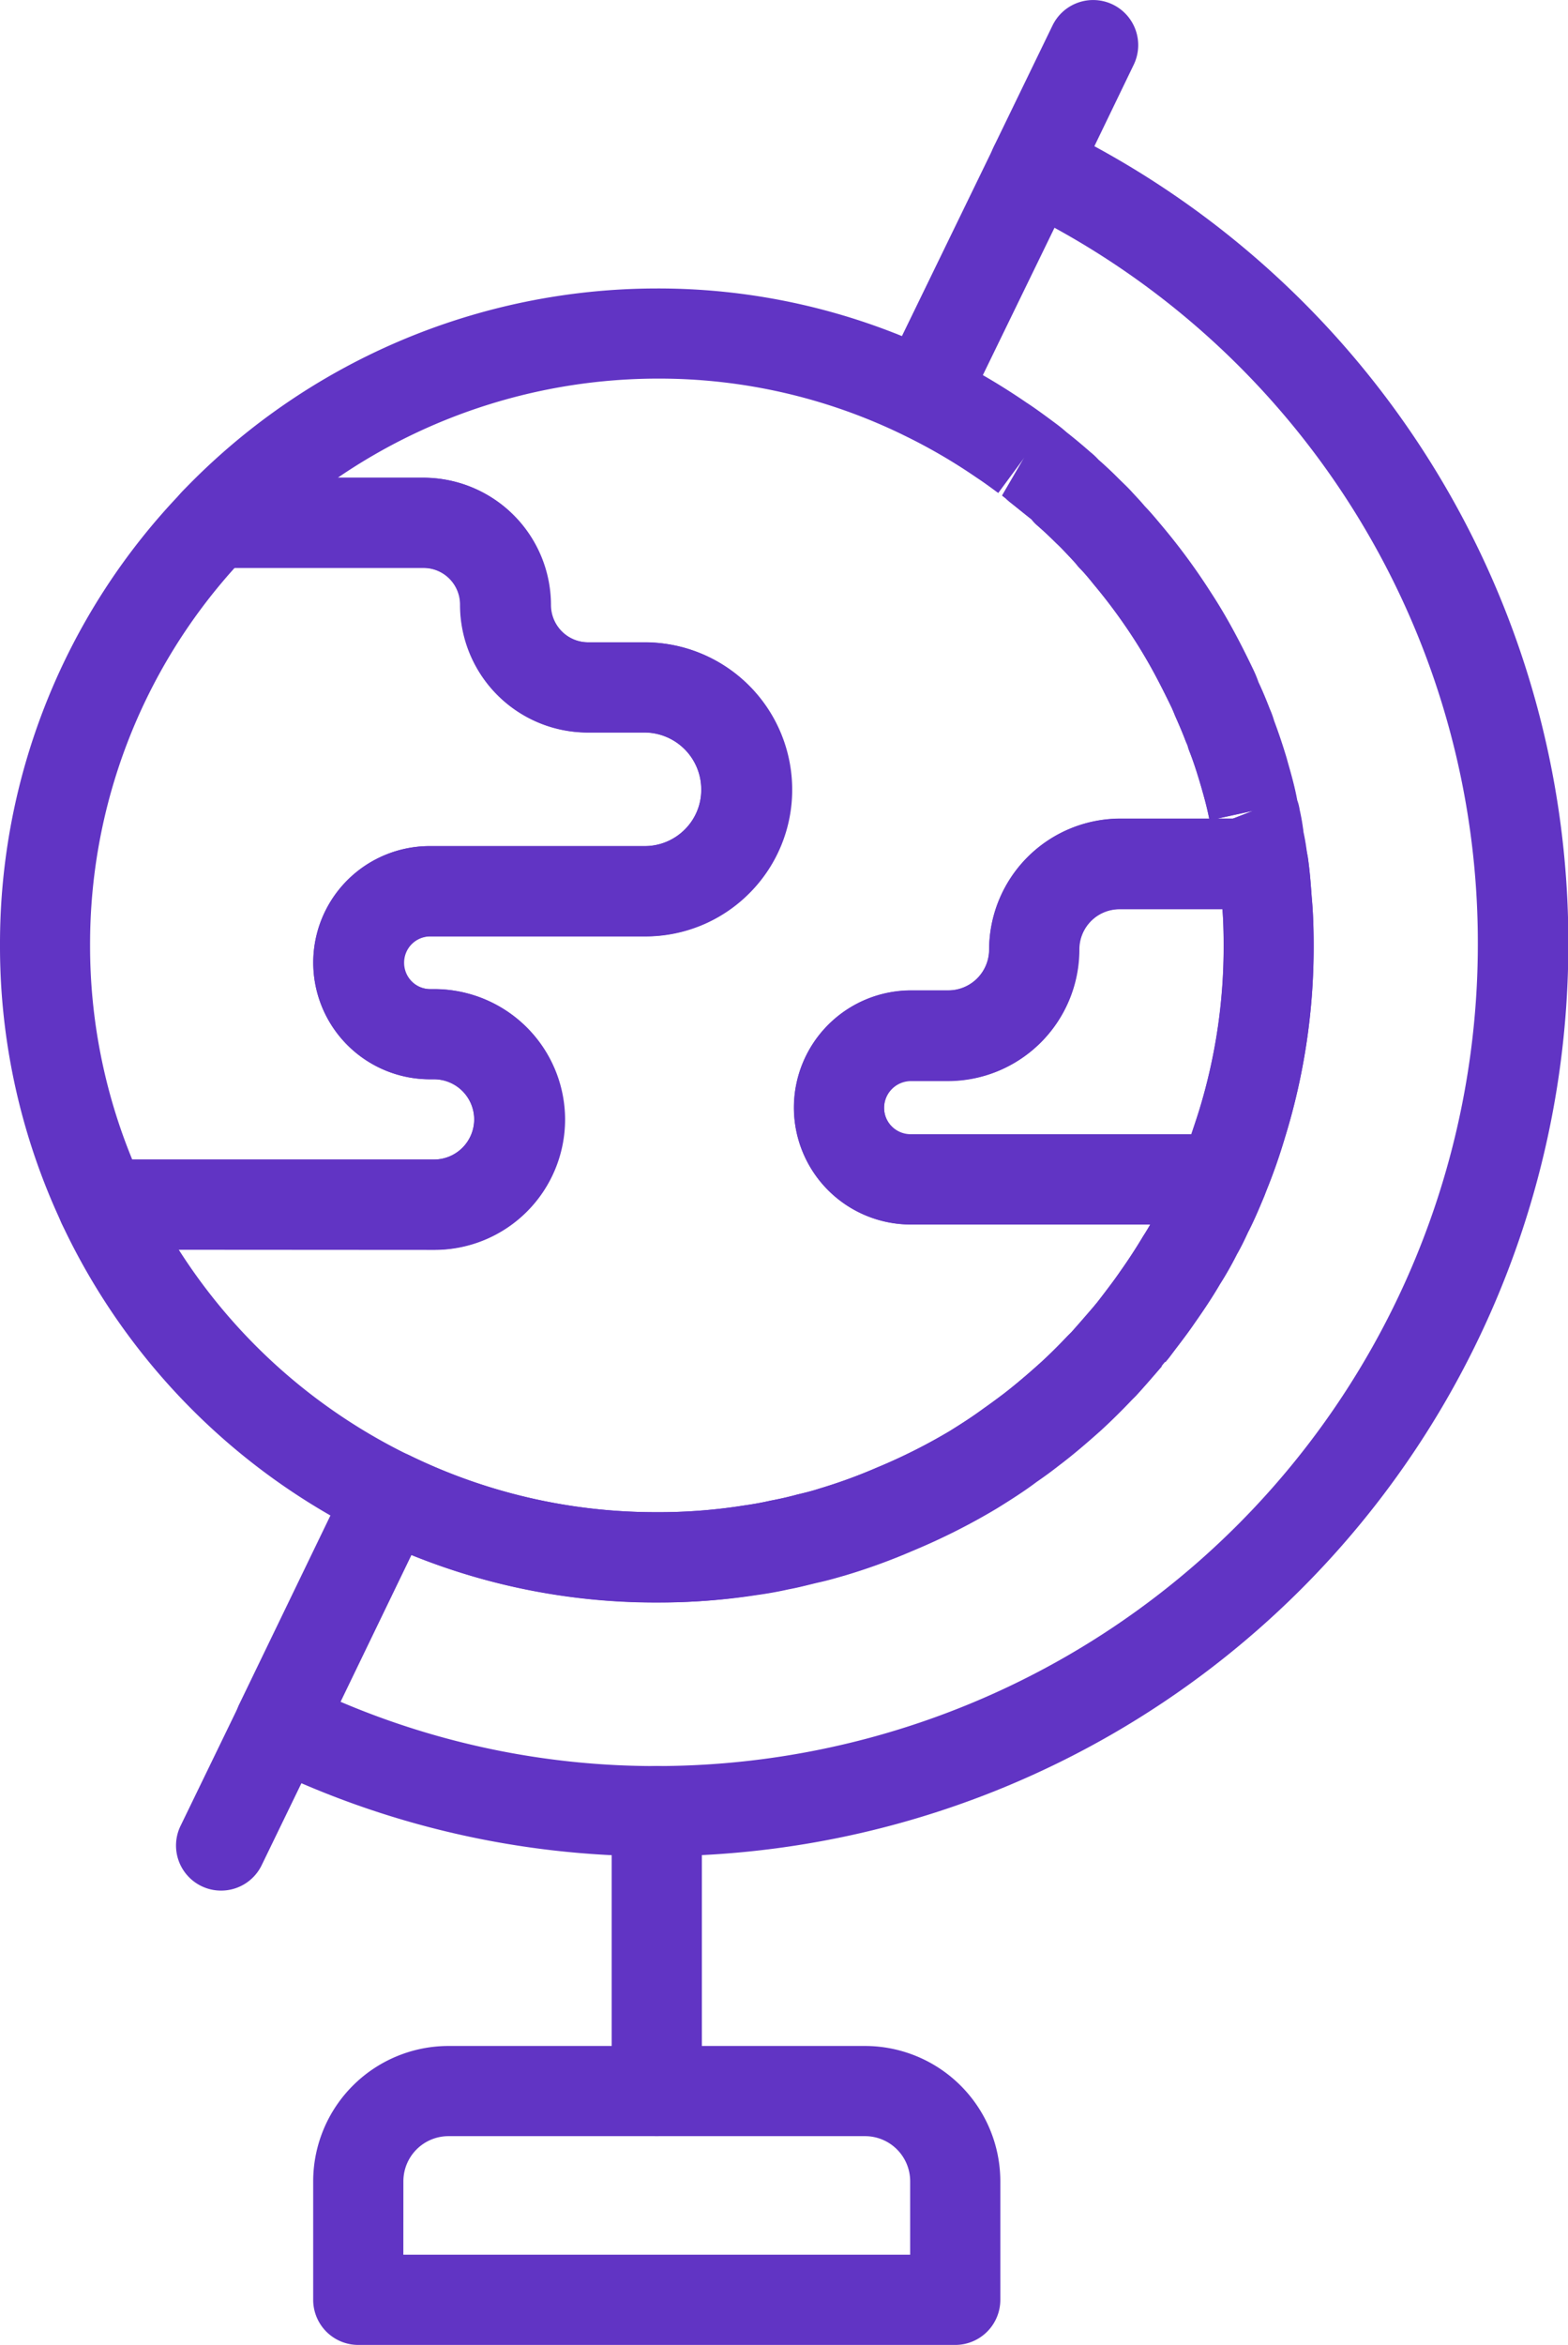
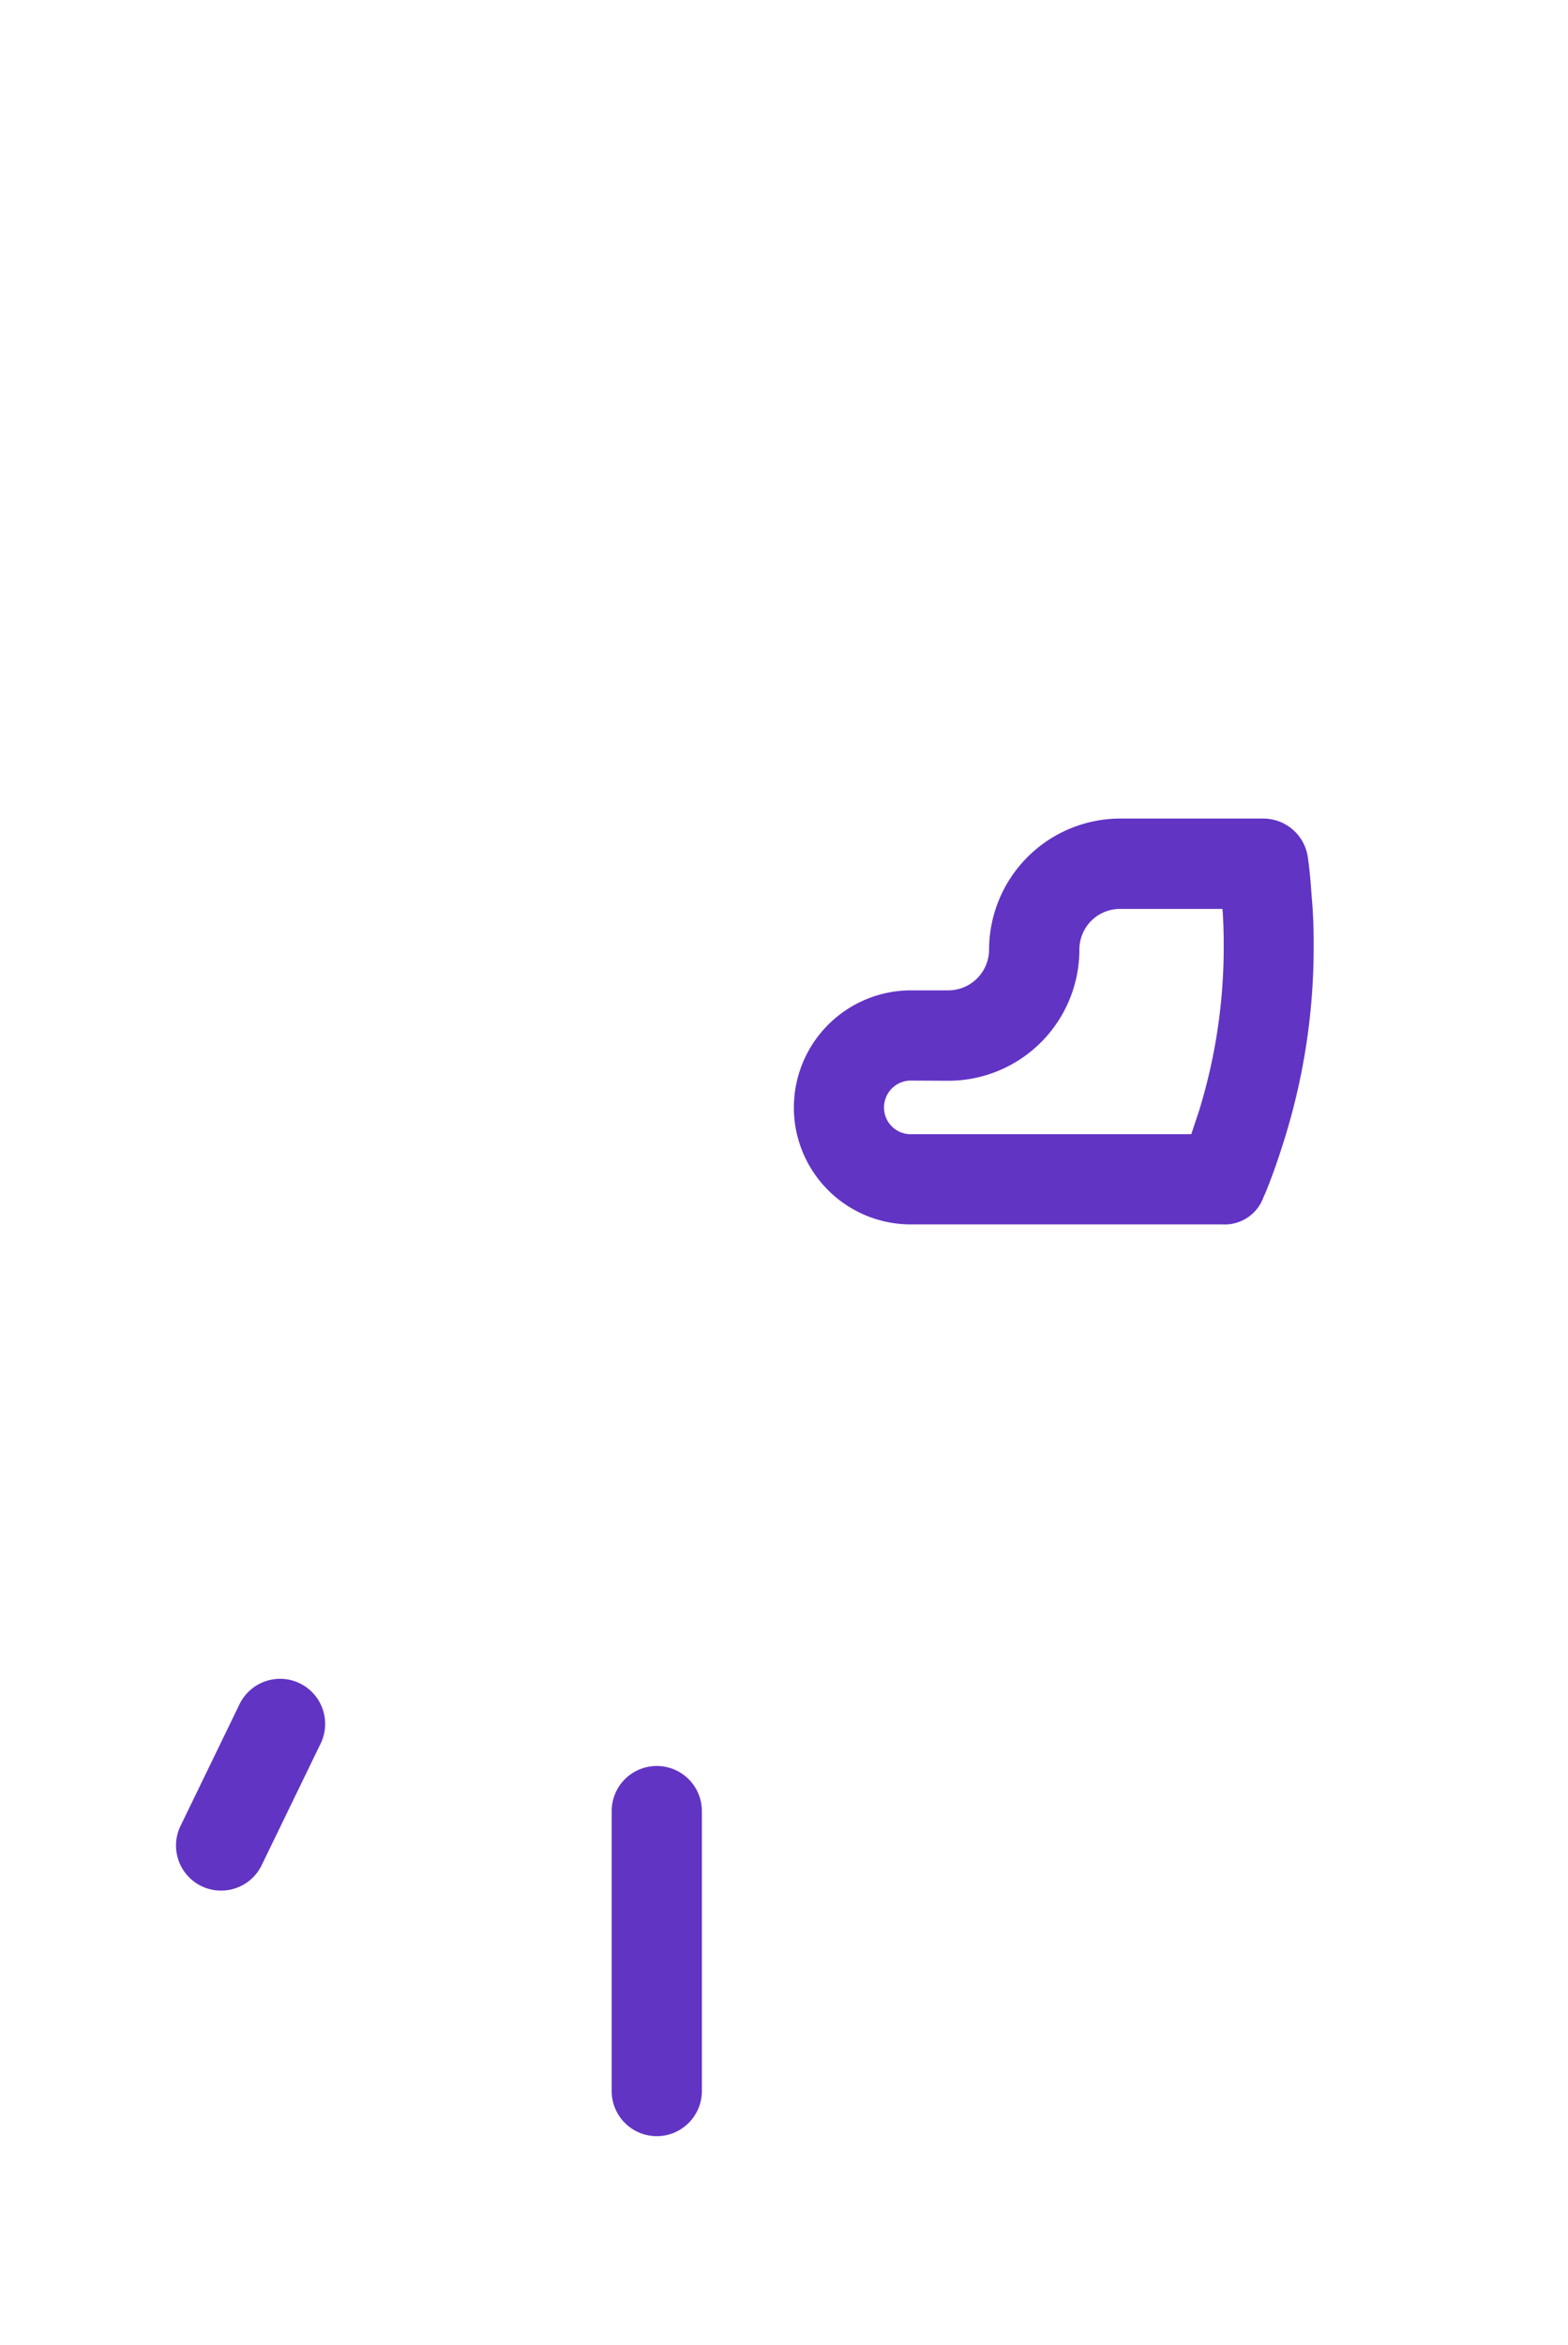
<svg xmlns="http://www.w3.org/2000/svg" id="icn-globe" width="40.123" height="59.99" viewBox="0 0 40.123 59.99">
  <g id="Groupe_1517" data-name="Groupe 1517" transform="translate(1.475)">
    <g id="Groupe_1511" data-name="Groupe 1511" transform="translate(0 7.375)">
-       <path id="Tracé_4085" data-name="Tracé 4085" d="M-276.5,1718.466a16.641,16.641,0,0,1-7.334-1.685,16.843,16.843,0,0,1-7.889-8,1.153,1.153,0,0,1,.072-1.108,1.152,1.152,0,0,1,.973-.535h8.48a1.028,1.028,0,0,0,1.026-1.026,1.028,1.028,0,0,0-1.026-1.027h-.116a2.986,2.986,0,0,1-2.976-2.989,2.979,2.979,0,0,1,2.976-2.976h5.5a1.444,1.444,0,0,0,1.029-.423,1.427,1.427,0,0,0,.423-1.029,1.456,1.456,0,0,0-1.453-1.454h-1.454a3.268,3.268,0,0,1-3.265-3.264.936.936,0,0,0-.947-.947h-5.33a1.153,1.153,0,0,1-1.06-.7,1.152,1.152,0,0,1,.224-1.25,16.812,16.812,0,0,1,12.141-5.2,16.556,16.556,0,0,1,7.326,1.686,16.506,16.506,0,0,1,2.129,1.239c.2.129.424.293.639.452l.112.083c.1.076.19.146.273.221.21.165.41.331.609.507a1.835,1.835,0,0,1,.214.2c.175.153.349.316.509.478.053.046.145.14.234.232l.223.236c.076.081.15.162.218.244a6.531,6.531,0,0,1,.463.531,15.838,15.838,0,0,1,1.22,1.664c.208.317.41.658.6,1.011.169.312.327.627.484.955a3.054,3.054,0,0,1,.143.344c.075.154.187.417.288.68a2.4,2.4,0,0,1,.112.308c.117.31.224.631.32.952l.033.117c.093.323.18.638.239.962a1.183,1.183,0,0,1,.061.24,5.546,5.546,0,0,1,.1.581c.041.184.068.367.093.551a1.248,1.248,0,0,1,.028.254,1.154,1.154,0,0,1-1.154,1.154h-3.657a1.039,1.039,0,0,0-1.05,1.05,3.356,3.356,0,0,1-3.357,3.346H-270a.687.687,0,0,0-.681.692.681.681,0,0,0,.681.68h7.972a1.154,1.154,0,0,1,.96.513,1.155,1.155,0,0,1,.106,1.083c-.128.307-.257.613-.41.908-.076.167-.171.365-.278.551a8.839,8.839,0,0,1-.436.769c-.185.319-.41.657-.648.995-.141.208-.307.426-.471.641l-.171.228c-.016.023-.09.111-.109.132l-.93-.685.843.789c-.215.249-.431.5-.656.747-.015.017-.092.092-.108.108-.244.257-.516.529-.8.789-.352.314-.709.622-1.078.9-.17.134-.363.276-.569.417-.3.227-.652.452-1.014.676a16.577,16.577,0,0,1-2.16,1.087,15.541,15.541,0,0,1-1.695.618c-.24.07-.453.132-.678.182s-.5.128-.795.182c-.239.054-.525.107-.812.146A16,16,0,0,1-276.5,1718.466Zm-12.23-9.021a14.523,14.523,0,0,0,5.9,5.26,14.351,14.351,0,0,0,6.327,1.454,13.793,13.793,0,0,0,2.217-.169c.249-.035.47-.075.691-.125.263-.05.481-.1.687-.157.241-.056.407-.1.572-.154a13.2,13.2,0,0,0,1.469-.536,14.445,14.445,0,0,0,1.861-.934c.292-.181.588-.371.875-.583.2-.136.349-.249.494-.361.332-.256.644-.525.945-.795.239-.217.473-.452.709-.7l.087-.086c.164-.185.37-.422.574-.658.007-.009.048-.059.091-.109l.184-.241c.139-.184.28-.368.41-.557.213-.3.4-.587.581-.893.07-.107.13-.208.184-.3H-270a2.991,2.991,0,0,1-2.988-2.988,3,3,0,0,1,2.988-3h.957a1.045,1.045,0,0,0,1.05-1.038,3.361,3.361,0,0,1,3.357-3.357h2.273c-.066-.332-.135-.565-.2-.8-.109-.374-.2-.656-.308-.929a1.071,1.071,0,0,1-.044-.14c-.007-.015-.044-.1-.05-.116-.084-.222-.18-.444-.274-.654,0-.006-.076-.185-.08-.192-.142-.295-.284-.578-.436-.862s-.326-.58-.5-.852a14.046,14.046,0,0,0-1.073-1.46,4.381,4.381,0,0,0-.346-.4,1.067,1.067,0,0,1-.086-.1c-.044-.055-.1-.11-.149-.166l-.192-.2c-.053-.055-.106-.113-.166-.166-.185-.184-.336-.325-.488-.457a1.129,1.129,0,0,1-.154-.161c-.195-.155-.373-.3-.562-.449a1.209,1.209,0,0,1-.1-.09l-.088-.068.583-1-.685.929c-.179-.132-.364-.269-.549-.39a14.3,14.3,0,0,0-1.857-1.082,14.256,14.256,0,0,0-6.317-1.454,14.529,14.529,0,0,0-8.181,2.538h2.206a3.258,3.258,0,0,1,3.253,3.254.959.959,0,0,0,.958.957h1.454a3.765,3.765,0,0,1,3.76,3.761,3.739,3.739,0,0,1-1.1,2.661,3.743,3.743,0,0,1-2.661,1.1h-5.5a.67.67,0,0,0-.669.669.676.676,0,0,0,.669.681h.116a3.338,3.338,0,0,1,3.334,3.335,3.338,3.338,0,0,1-3.334,3.334Zm26.578-11.029h.4l.523-.2Z" transform="translate(291.83 -1684.848)" fill="#6134c4" />
-     </g>
+       </g>
    <g id="Groupe_1512" data-name="Groupe 1512" transform="translate(4.534 3.107)">
-       <path id="Tracé_4086" data-name="Tracé 4086" d="M-275.452,1723.976a22.862,22.862,0,0,1-10.152-2.356,1.153,1.153,0,0,1-.531-1.537l2.815-5.826a1.152,1.152,0,0,1,.66-.588,1.153,1.153,0,0,1,.883.052,14.343,14.343,0,0,0,6.325,1.453,13.792,13.792,0,0,0,2.217-.169c.249-.035.47-.075.691-.125.263-.05.481-.1.687-.157.241-.056.407-.1.572-.154a13.2,13.2,0,0,0,1.469-.536,14.429,14.429,0,0,0,1.861-.934c.292-.181.588-.371.875-.583l.523-.383c.3-.233.615-.5.916-.772.239-.217.473-.452.709-.7l.087-.086c.18-.192.392-.436.583-.669l.081-.1c.223-.279.414-.534.594-.8.216-.306.409-.608.592-.908.147-.229.257-.44.366-.649.1-.173.163-.315.23-.457.145-.285.248-.532.351-.779.01-.023.042-.1.054-.12a11.89,11.89,0,0,0,.41-1.17,14.29,14.29,0,0,0,.636-4.255c0-.356-.01-.7-.041-1.048-.02-.287-.041-.554-.078-.821-.009-.039-.015-.079-.021-.119a3.624,3.624,0,0,0-.067-.42,1.03,1.03,0,0,1-.027-.141,4.327,4.327,0,0,0-.081-.473l1.084-.423-1.129.25c-.071-.357-.141-.6-.213-.85-.109-.374-.2-.656-.308-.929a1.069,1.069,0,0,1-.044-.14c-.007-.014-.044-.1-.05-.116-.084-.222-.18-.444-.274-.654,0-.006-.076-.185-.08-.192-.142-.295-.284-.579-.436-.862s-.326-.58-.5-.852a14.056,14.056,0,0,0-1.073-1.46l-.106-.127c-.078-.093-.154-.185-.24-.271a1.074,1.074,0,0,1-.086-.1c-.044-.055-.1-.111-.149-.166l-.119-.13c-.05-.056-.1-.107-.158-.158l-.123-.12c-.143-.143-.294-.284-.446-.416a1.129,1.129,0,0,1-.154-.161c-.2-.155-.373-.3-.562-.449a1.187,1.187,0,0,1-.1-.09l-.088-.068.583-1-.685.929c-.179-.132-.364-.269-.549-.39a14.287,14.287,0,0,0-1.857-1.082,1.152,1.152,0,0,1-.588-.661,1.148,1.148,0,0,1,.052-.882l2.837-5.838a1.156,1.156,0,0,1,.661-.586,1.152,1.152,0,0,1,.881.053,23.172,23.172,0,0,1,13.155,20.961A23.337,23.337,0,0,1-275.452,1723.976Zm-8.092-3.951a20.544,20.544,0,0,0,8.092,1.644,21.026,21.026,0,0,0,21.009-21,20.859,20.859,0,0,0-10.833-18.354l-1.833,3.77q.566.326,1.112.7c.2.129.424.293.639.452l.112.083c.1.075.19.146.273.221.21.165.41.332.609.507a1.829,1.829,0,0,1,.214.2c.175.153.349.316.509.478l.09.088c.093.089.187.181.275.28l.093.1c.076.082.151.164.219.246.117.12.224.246.331.373l.1.119a16.1,16.1,0,0,1,1.251,1.7c.208.317.41.658.6,1.011.169.312.327.627.484.955a3.066,3.066,0,0,1,.143.344c.075.154.187.417.288.68a2.388,2.388,0,0,1,.112.308c.117.31.224.631.32.952l.032.117c.093.323.18.638.239.962a1.181,1.181,0,0,1,.061.24,5.548,5.548,0,0,1,.1.581c.041.184.068.367.093.551,0,.028.011.057.015.084h0c.05.341.076.68.1,1.021.037.393.05.809.05,1.237a16.494,16.494,0,0,1-.733,4.912,13.608,13.608,0,0,1-.494,1.406c-.011.027-.047.108-.06.134-.117.284-.246.591-.4.885-.076.167-.171.365-.278.551-.121.234-.266.508-.436.77-.192.316-.414.661-.648.994-.2.3-.425.595-.663.894-.01.014-.077.094-.089.107-.263.322-.514.608-.761.87-.011.01-.079.079-.09.089-.244.257-.516.529-.8.789-.352.314-.709.622-1.078.9l-.538.395c-.334.249-.683.474-1.045.7a16.559,16.559,0,0,1-2.16,1.087,15.517,15.517,0,0,1-1.695.618c-.24.07-.453.132-.678.182s-.5.128-.795.182c-.239.055-.525.107-.812.146a16,16,0,0,1-2.557.2,16.621,16.621,0,0,1-6.276-1.215Z" transform="translate(286.25 -1679.595)" fill="#6134c4" />
-     </g>
+       </g>
    <g id="Groupe_1513" data-name="Groupe 1513" transform="translate(3.026 42.948)">
      <path id="Tracé_4087" data-name="Tracé 4087" d="M-286.953,1734.048a1.145,1.145,0,0,1-.5-.115,1.153,1.153,0,0,1-.534-1.541l1.509-3.111a1.154,1.154,0,0,1,1.541-.536,1.154,1.154,0,0,1,.535,1.541l-1.509,3.112A1.152,1.152,0,0,1-286.953,1734.048Z" transform="translate(288.106 -1728.629)" fill="#6134c4" />
    </g>
    <g id="Groupe_1514" data-name="Groupe 1514" transform="translate(23.834)">
-       <path id="Tracé_4088" data-name="Tracé 4088" d="M-261.344,1681.185a1.154,1.154,0,0,1-.5-.115,1.155,1.155,0,0,1-.535-1.541l1.506-3.106a1.155,1.155,0,0,1,1.542-.535,1.154,1.154,0,0,1,.535,1.541l-1.5,3.106A1.156,1.156,0,0,1-261.344,1681.185Z" transform="translate(262.497 -1675.772)" fill="#6134c4" />
-     </g>
+       </g>
    <g id="Groupe_1515" data-name="Groupe 1515" transform="translate(14.177 45.18)">
      <path id="Tracé_4089" data-name="Tracé 4089" d="M-273.228,1740.845a1.154,1.154,0,0,1-1.154-1.154v-7.162a1.154,1.154,0,0,1,1.154-1.154,1.154,1.154,0,0,1,1.154,1.154v7.162A1.154,1.154,0,0,1-273.228,1740.845Z" transform="translate(274.382 -1731.376)" fill="#6134c4" />
    </g>
    <g id="Groupe_1516" data-name="Groupe 1516" transform="translate(6.54 52.342)">
-       <path id="Tracé_4090" data-name="Tracé 4090" d="M-267.352,1747.838h-15.276a1.154,1.154,0,0,1-1.154-1.154v-3.033a3.465,3.465,0,0,1,3.461-3.461h10.661a3.465,3.465,0,0,1,3.461,3.461v3.033A1.154,1.154,0,0,1-267.352,1747.838Zm-14.123-2.308h12.969v-1.879a1.155,1.155,0,0,0-1.154-1.154H-280.32a1.155,1.155,0,0,0-1.154,1.154Z" transform="translate(283.781 -1740.19)" fill="#6134c4" />
-     </g>
+       </g>
  </g>
  <g id="Groupe_1518" data-name="Groupe 1518" transform="translate(0 12.22)">
-     <path id="Tracé_4091" data-name="Tracé 4091" d="M-282.537,1710.562h-8.48a1.154,1.154,0,0,1-1.045-.665,16.665,16.665,0,0,1-1.584-7.123,16.657,16.657,0,0,1,4.67-11.609,1.157,1.157,0,0,1,.831-.354h5.33a3.258,3.258,0,0,1,3.253,3.254.959.959,0,0,0,.958.957h1.454a3.765,3.765,0,0,1,3.76,3.761,3.739,3.739,0,0,1-1.1,2.661,3.743,3.743,0,0,1-2.661,1.1h-5.5a.67.67,0,0,0-.669.669.676.676,0,0,0,.669.681h.116a3.338,3.338,0,0,1,3.334,3.335A3.337,3.337,0,0,1-282.537,1710.562Zm-7.726-2.308h7.726a1.028,1.028,0,0,0,1.026-1.026,1.028,1.028,0,0,0-1.026-1.027h-.116a2.986,2.986,0,0,1-2.976-2.989,2.979,2.979,0,0,1,2.976-2.976h5.5a1.444,1.444,0,0,0,1.029-.423,1.426,1.426,0,0,0,.423-1.029,1.456,1.456,0,0,0-1.453-1.455H-278.6a3.268,3.268,0,0,1-3.265-3.264.936.936,0,0,0-.947-.947h-4.829a14.36,14.36,0,0,0-3.7,9.656A14.362,14.362,0,0,0-290.263,1708.254Z" transform="translate(293.646 -1690.811)" fill="#6134c4" />
-   </g>
+     </g>
  <g id="Groupe_1519" data-name="Groupe 1519" transform="translate(20.315 20.942)">
    <path id="Tracé_4092" data-name="Tracé 4092" d="M-257.685,1711.928h-7.972a2.991,2.991,0,0,1-2.988-2.988,3,3,0,0,1,2.988-3h.957a1.045,1.045,0,0,0,1.05-1.038,3.361,3.361,0,0,1,3.357-3.357h3.657a1.153,1.153,0,0,1,1.142.984c.05.341.076.68.1,1.021.037.393.05.808.05,1.237a16.492,16.492,0,0,1-.733,4.912c-.147.479-.308.948-.494,1.406-.011.027-.047.108-.06.134A1.054,1.054,0,0,1-257.685,1711.928Zm-7.972-3.68a.687.687,0,0,0-.681.692.681.681,0,0,0,.681.68h7.181q.1-.3.2-.6a14.2,14.2,0,0,0,.63-4.229c0-.317-.008-.626-.032-.934h-2.611a1.039,1.039,0,0,0-1.05,1.05,3.356,3.356,0,0,1-3.357,3.346Z" transform="translate(268.644 -1701.546)" fill="#6134c4" />
  </g>
</svg>